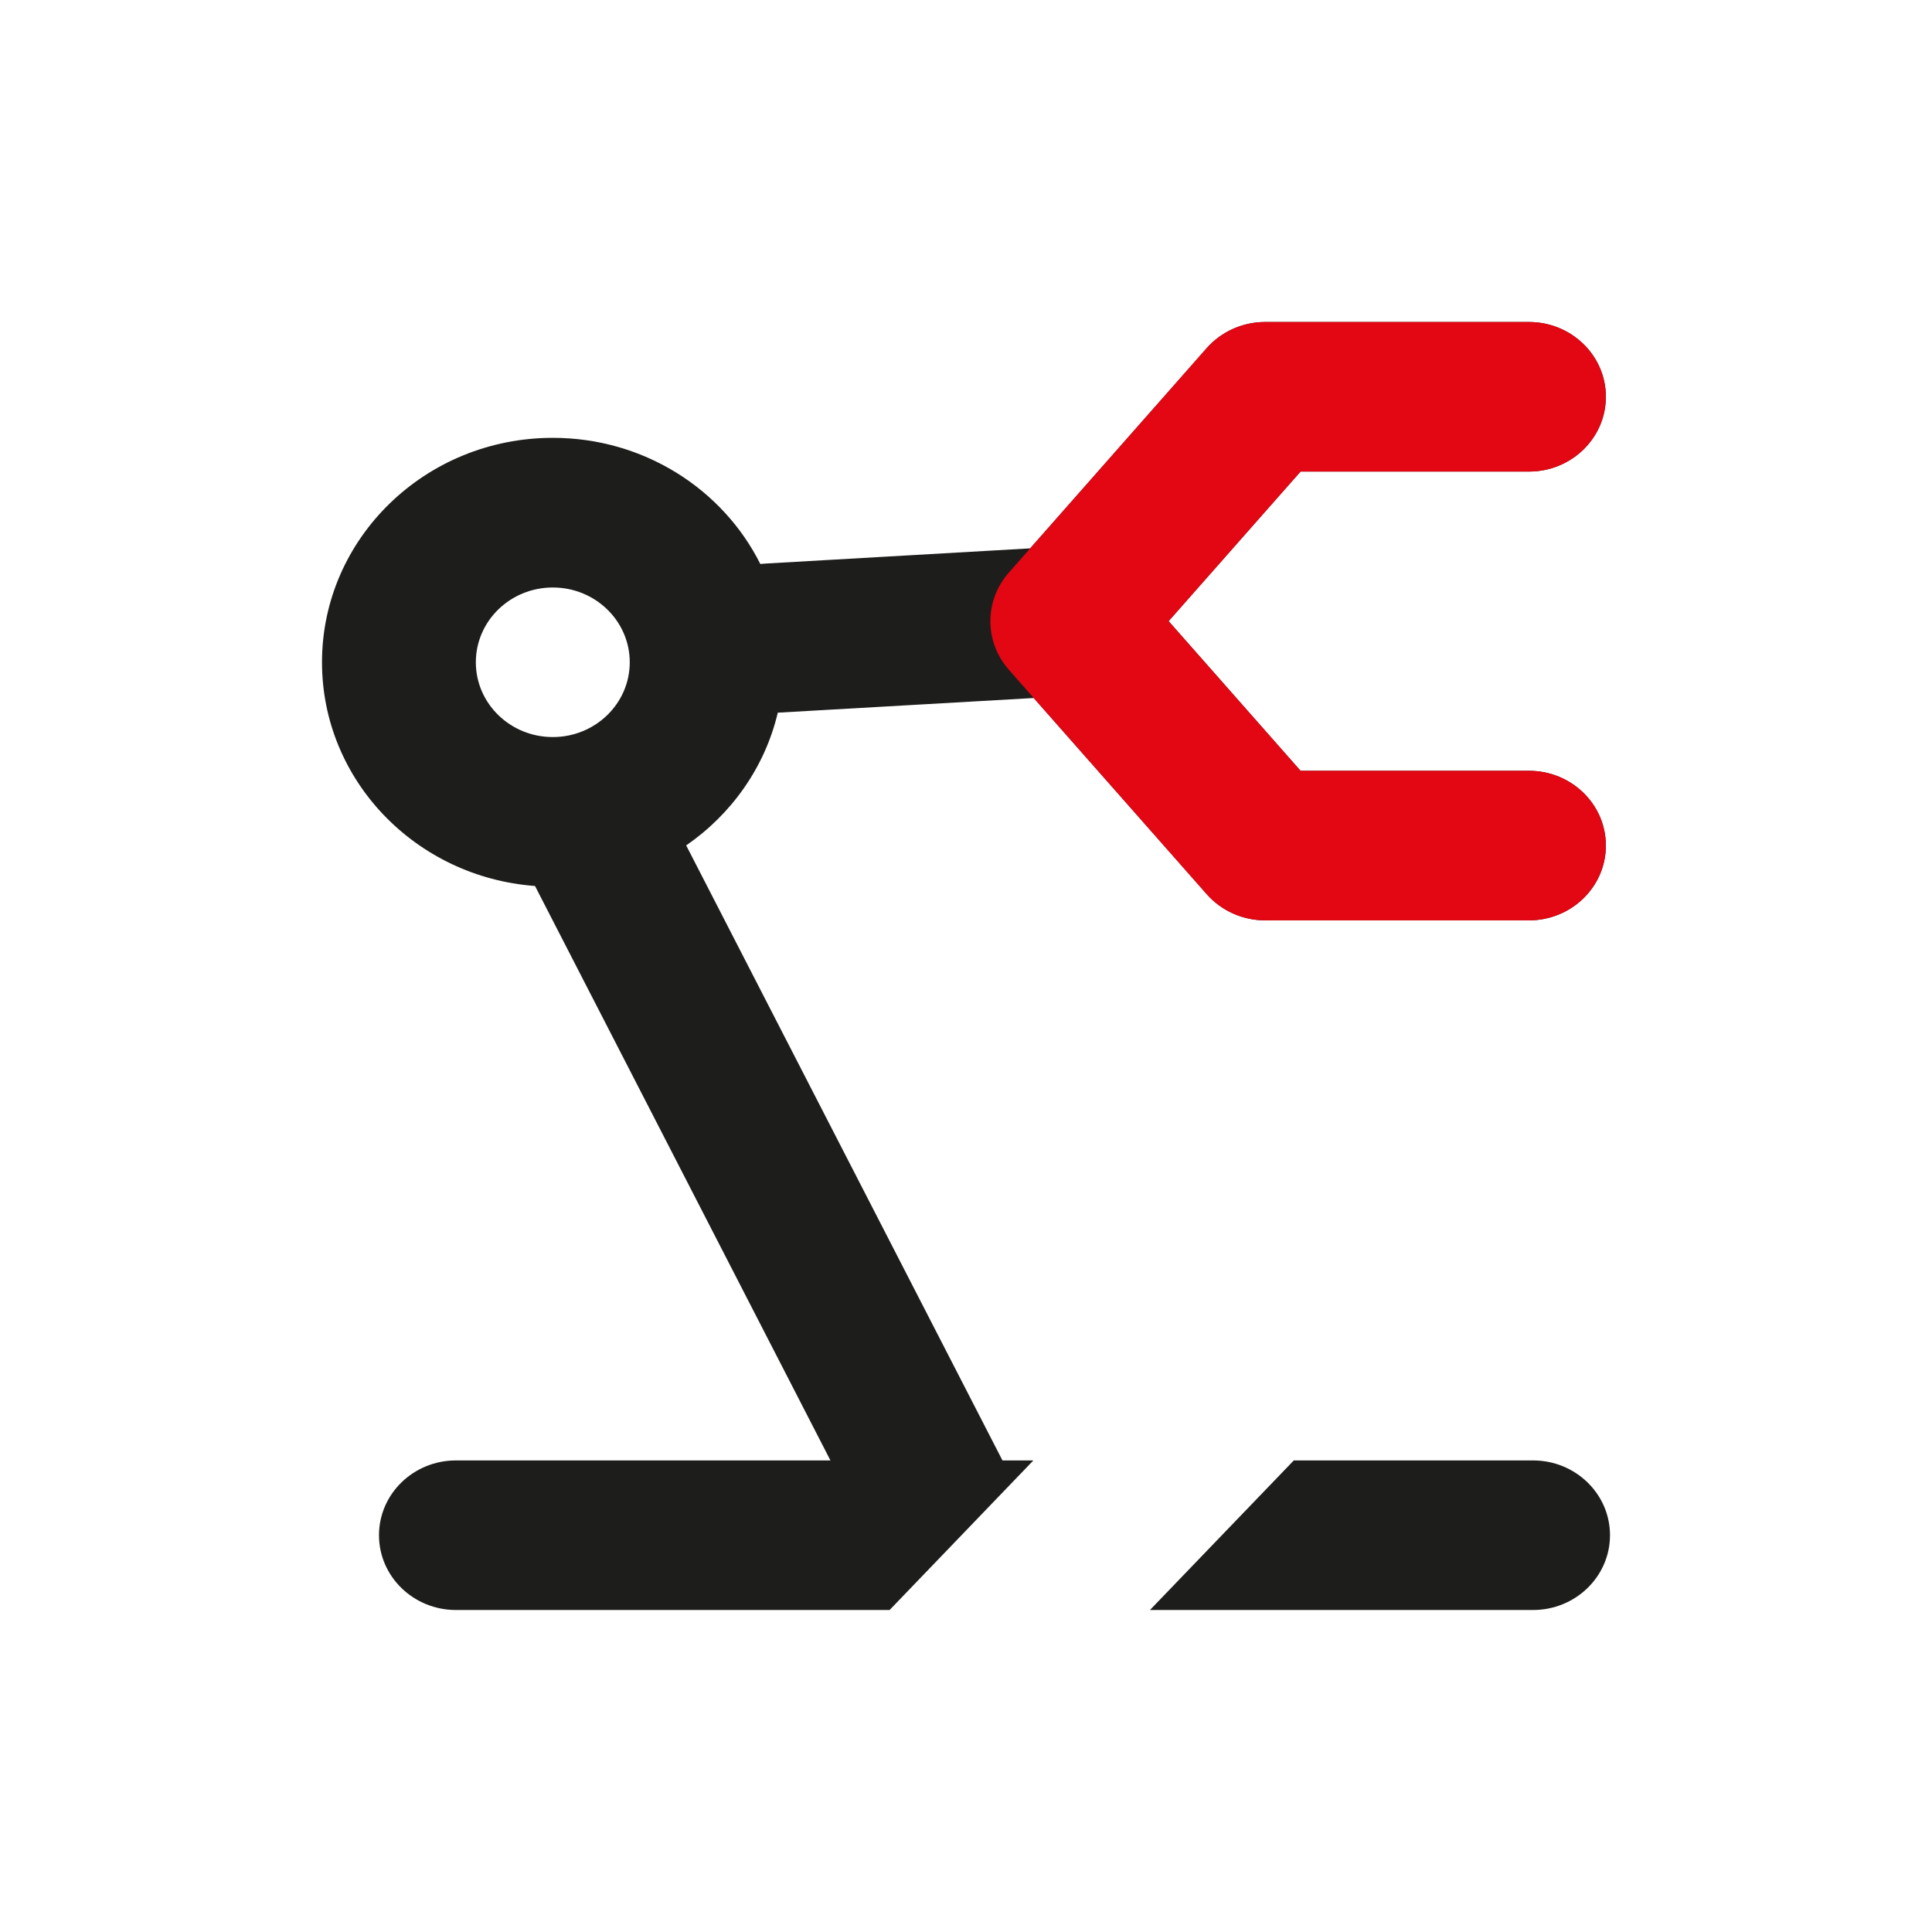
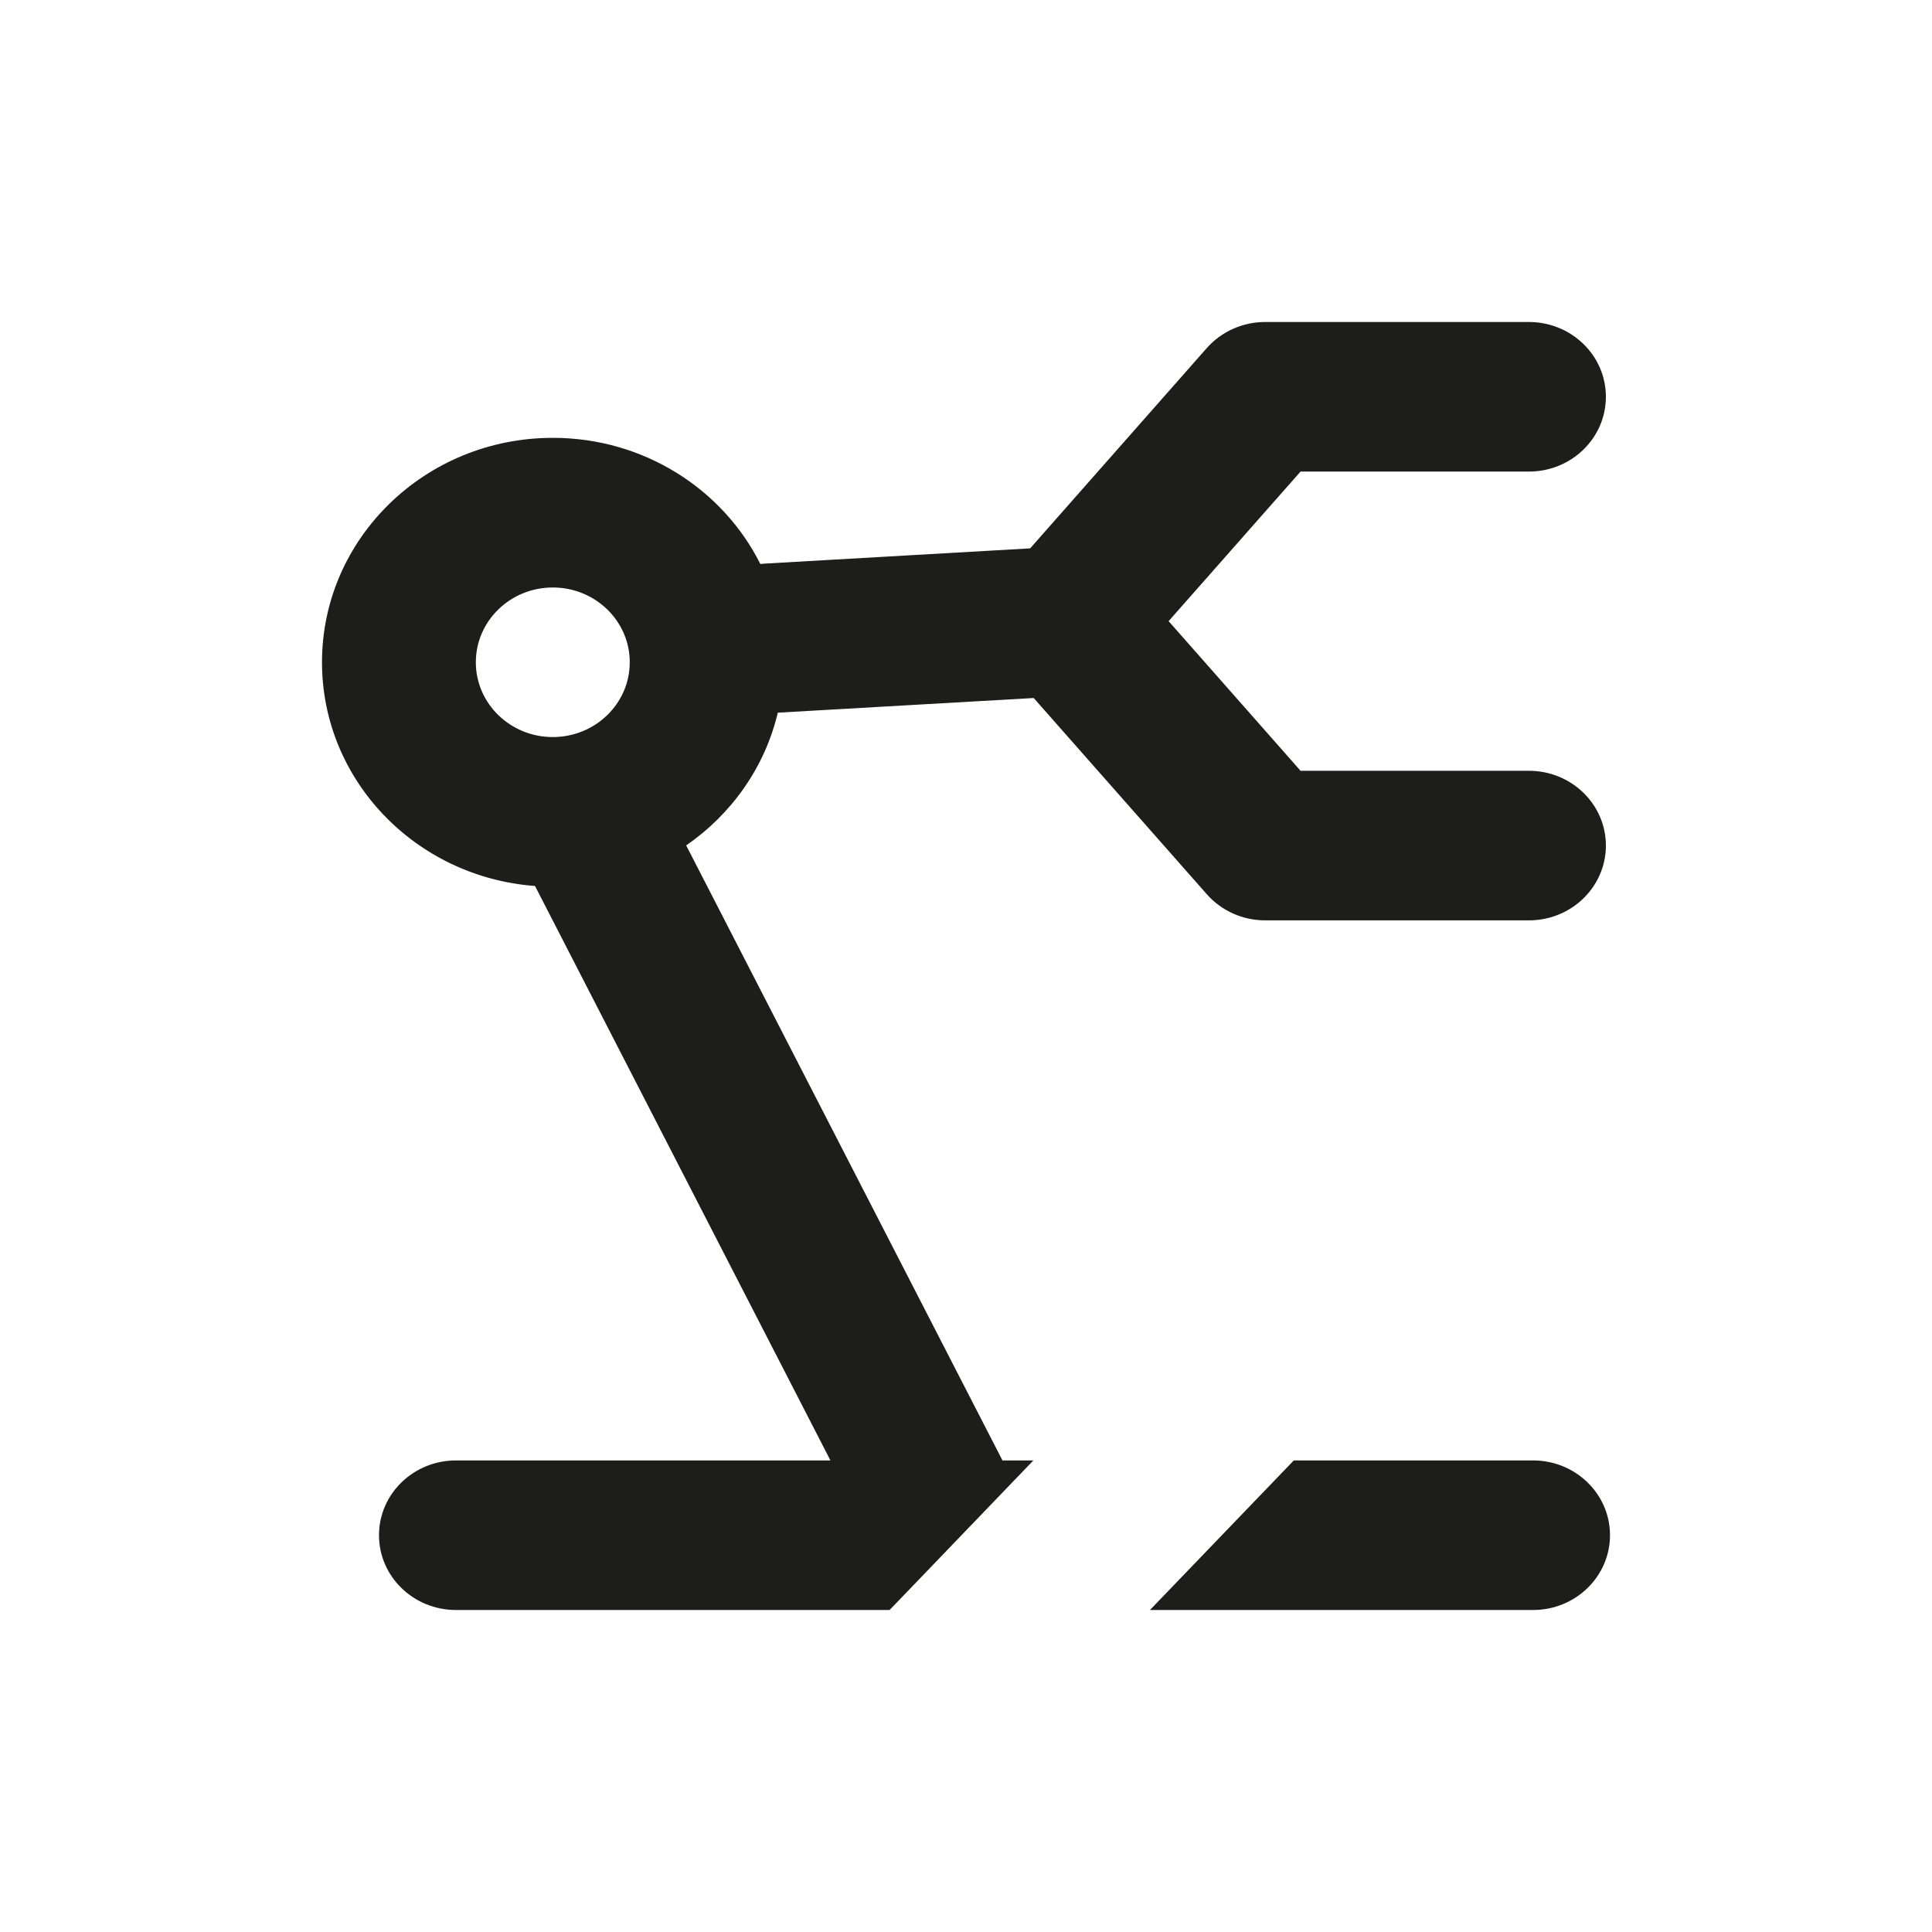
<svg xmlns="http://www.w3.org/2000/svg" width="24" height="24" viewBox="0 0 24 24" fill="none">
  <path fill-rule="evenodd" clip-rule="evenodd" d="M15.716 4C15.437 4 15.172 4.119 14.991 4.324L12.797 6.812L9.504 7.001C9.485 7.002 9.465 7.004 9.445 7.006C8.98 6.078 8 5.439 6.867 5.439C5.284 5.439 4 6.687 4 8.227C4 9.694 5.166 10.896 6.646 11.006L10.316 18.142H5.664C5.136 18.142 4.708 18.558 4.708 19.071C4.708 19.584 5.136 20 5.664 20H11.051L12.837 18.142H12.453L8.524 10.502C9.088 10.113 9.502 9.53 9.662 8.853L12.841 8.671L14.991 11.108C15.172 11.314 15.437 11.433 15.716 11.433H18.993C19.521 11.433 19.949 11.017 19.949 10.504C19.949 9.991 19.521 9.575 18.993 9.575H16.156L14.517 7.716L16.156 5.858H18.993C19.521 5.858 19.949 5.442 19.949 4.929C19.949 4.416 19.521 4 18.993 4H15.716ZM16.072 18.142L14.285 20H19.044C19.572 20 20 19.584 20 19.071C20 18.558 19.572 18.142 19.044 18.142H16.072ZM5.911 8.227C5.911 7.714 6.339 7.298 6.867 7.298C7.395 7.298 7.823 7.714 7.823 8.227C7.823 8.74 7.395 9.156 6.867 9.156C6.339 9.156 5.911 8.74 5.911 8.227Z" fill="#1D1D1B" />
-   <path fill-rule="evenodd" clip-rule="evenodd" d="M14.99 4.324C15.172 4.119 15.437 4 15.716 4H18.993C19.521 4 19.948 4.416 19.948 4.929C19.948 5.442 19.521 5.858 18.993 5.858H16.156L14.517 7.716L16.156 9.575H18.993C19.521 9.575 19.948 9.991 19.948 10.504C19.948 11.017 19.521 11.433 18.993 11.433H15.716C15.437 11.433 15.172 11.314 14.99 11.108L12.533 8.321C12.226 7.973 12.226 7.46 12.533 7.112L14.99 4.324Z" fill="#E30613" />
</svg>